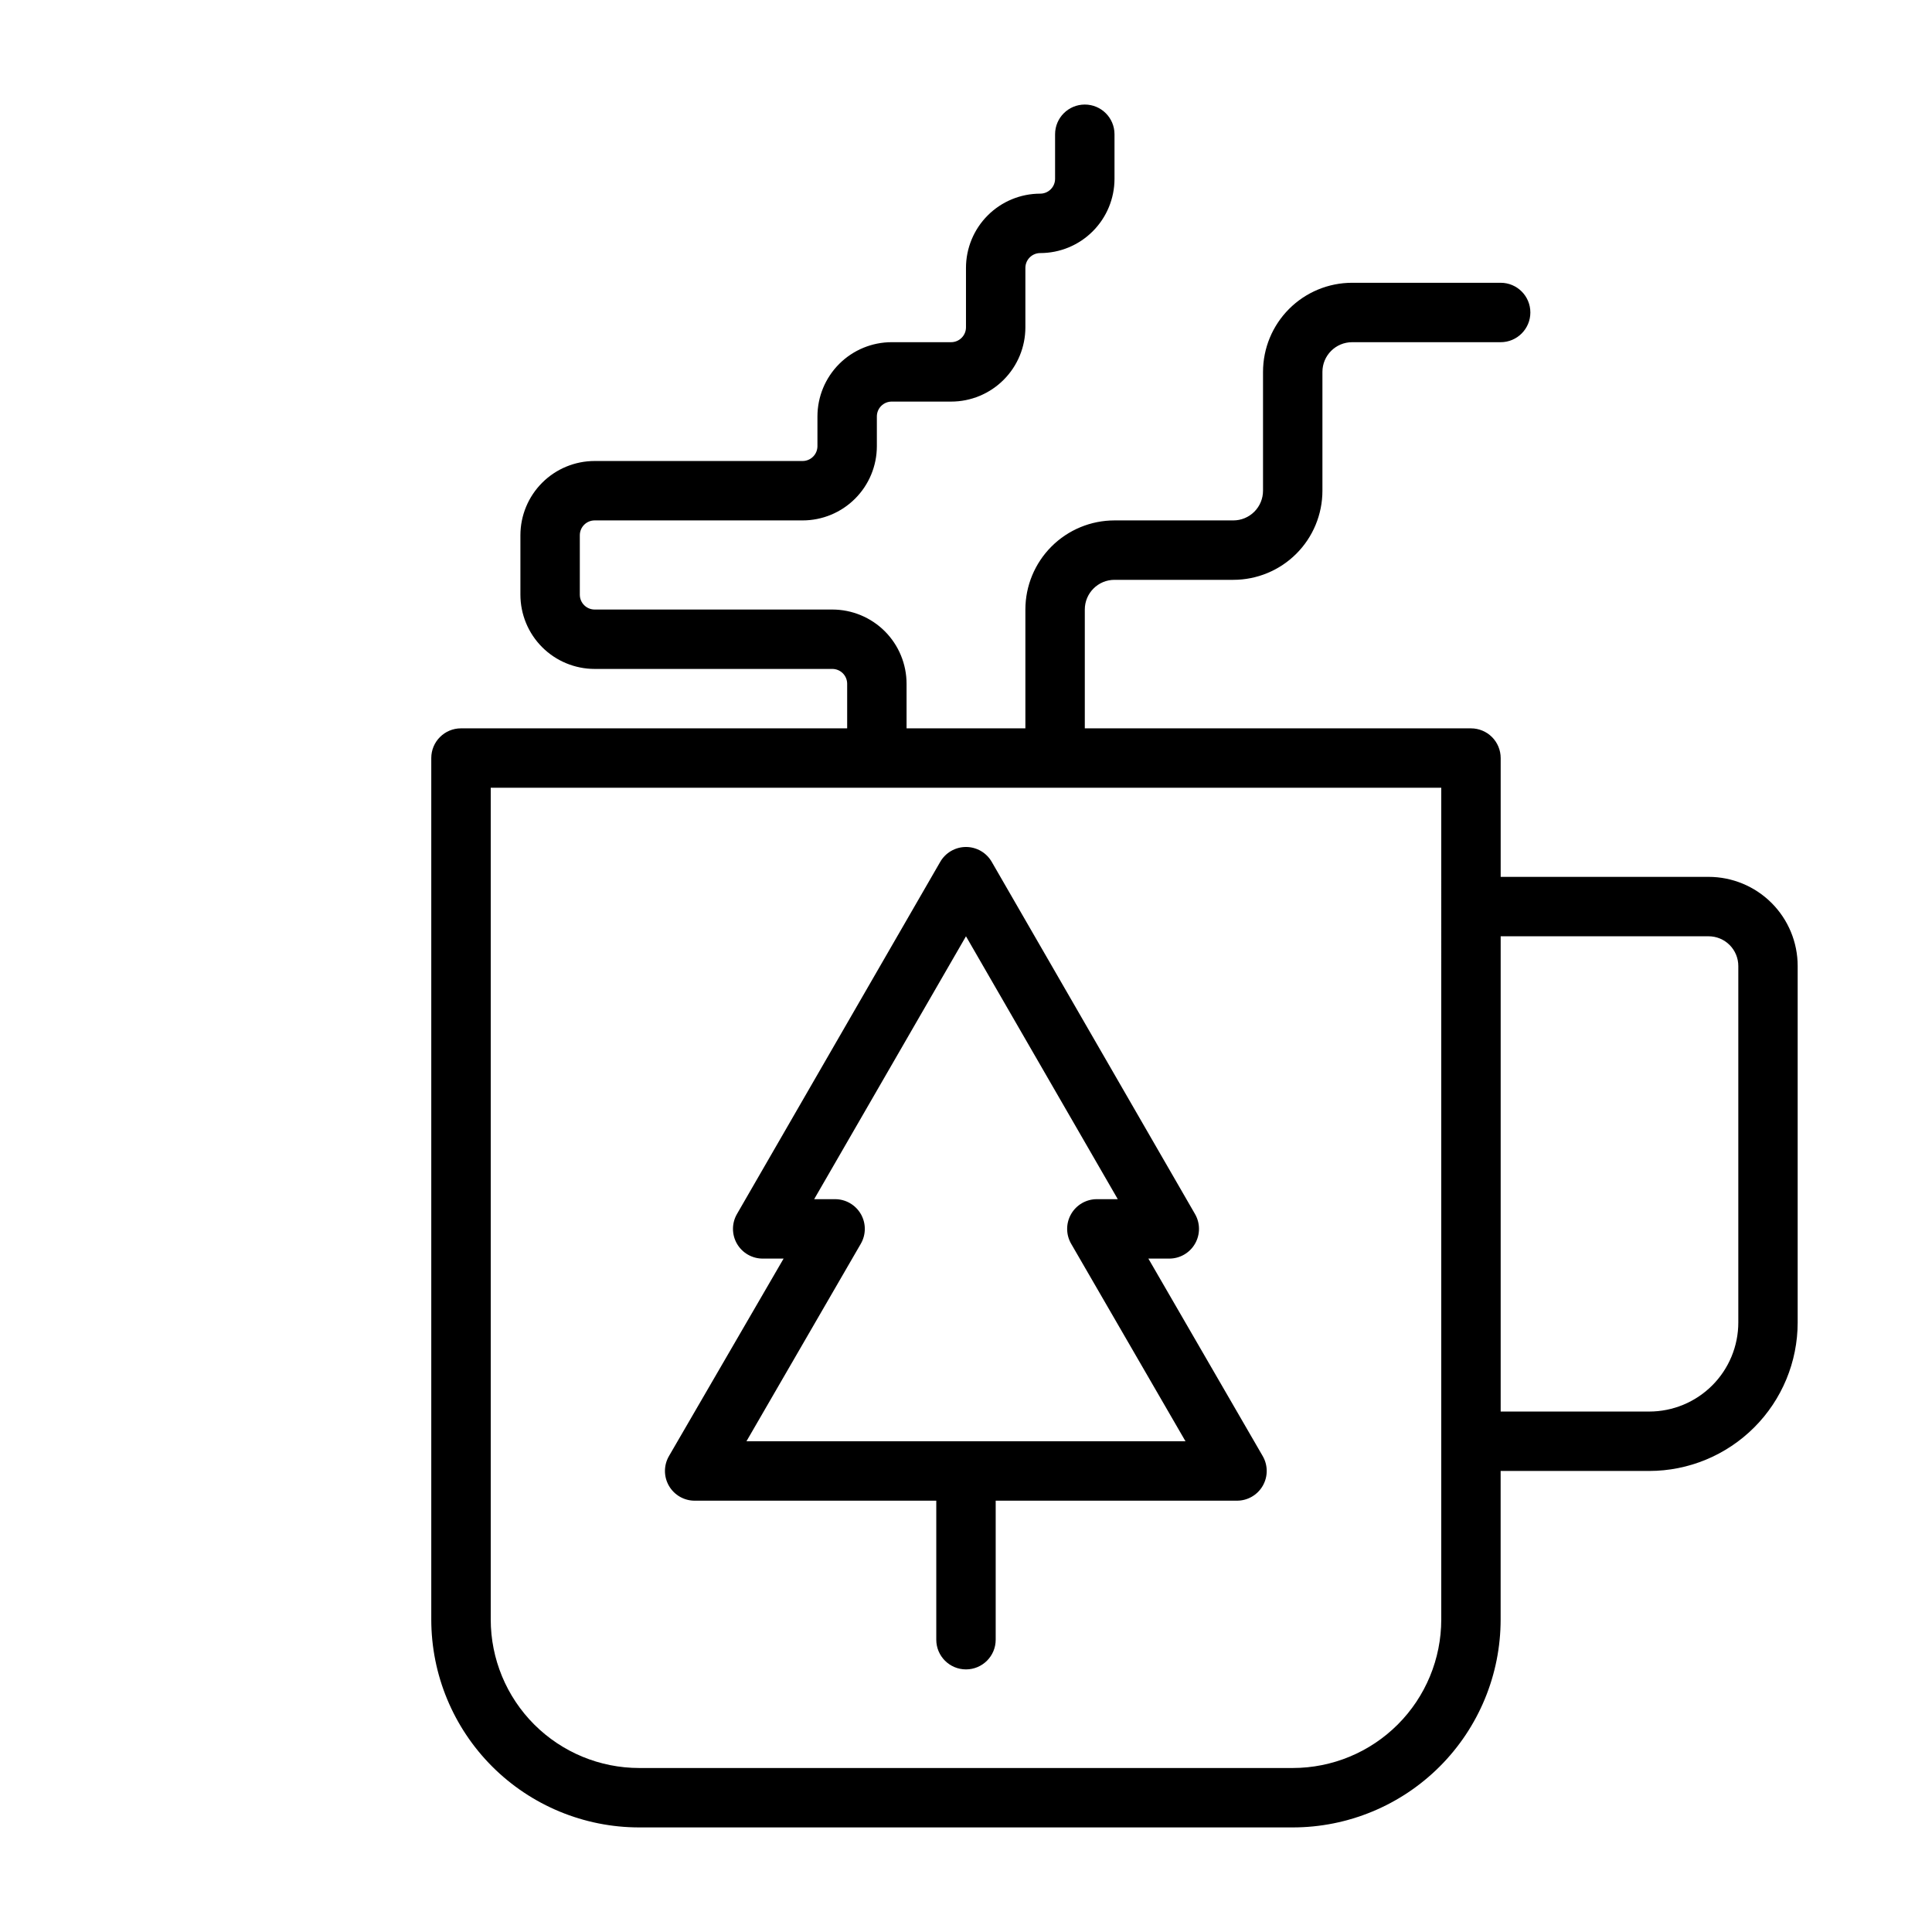
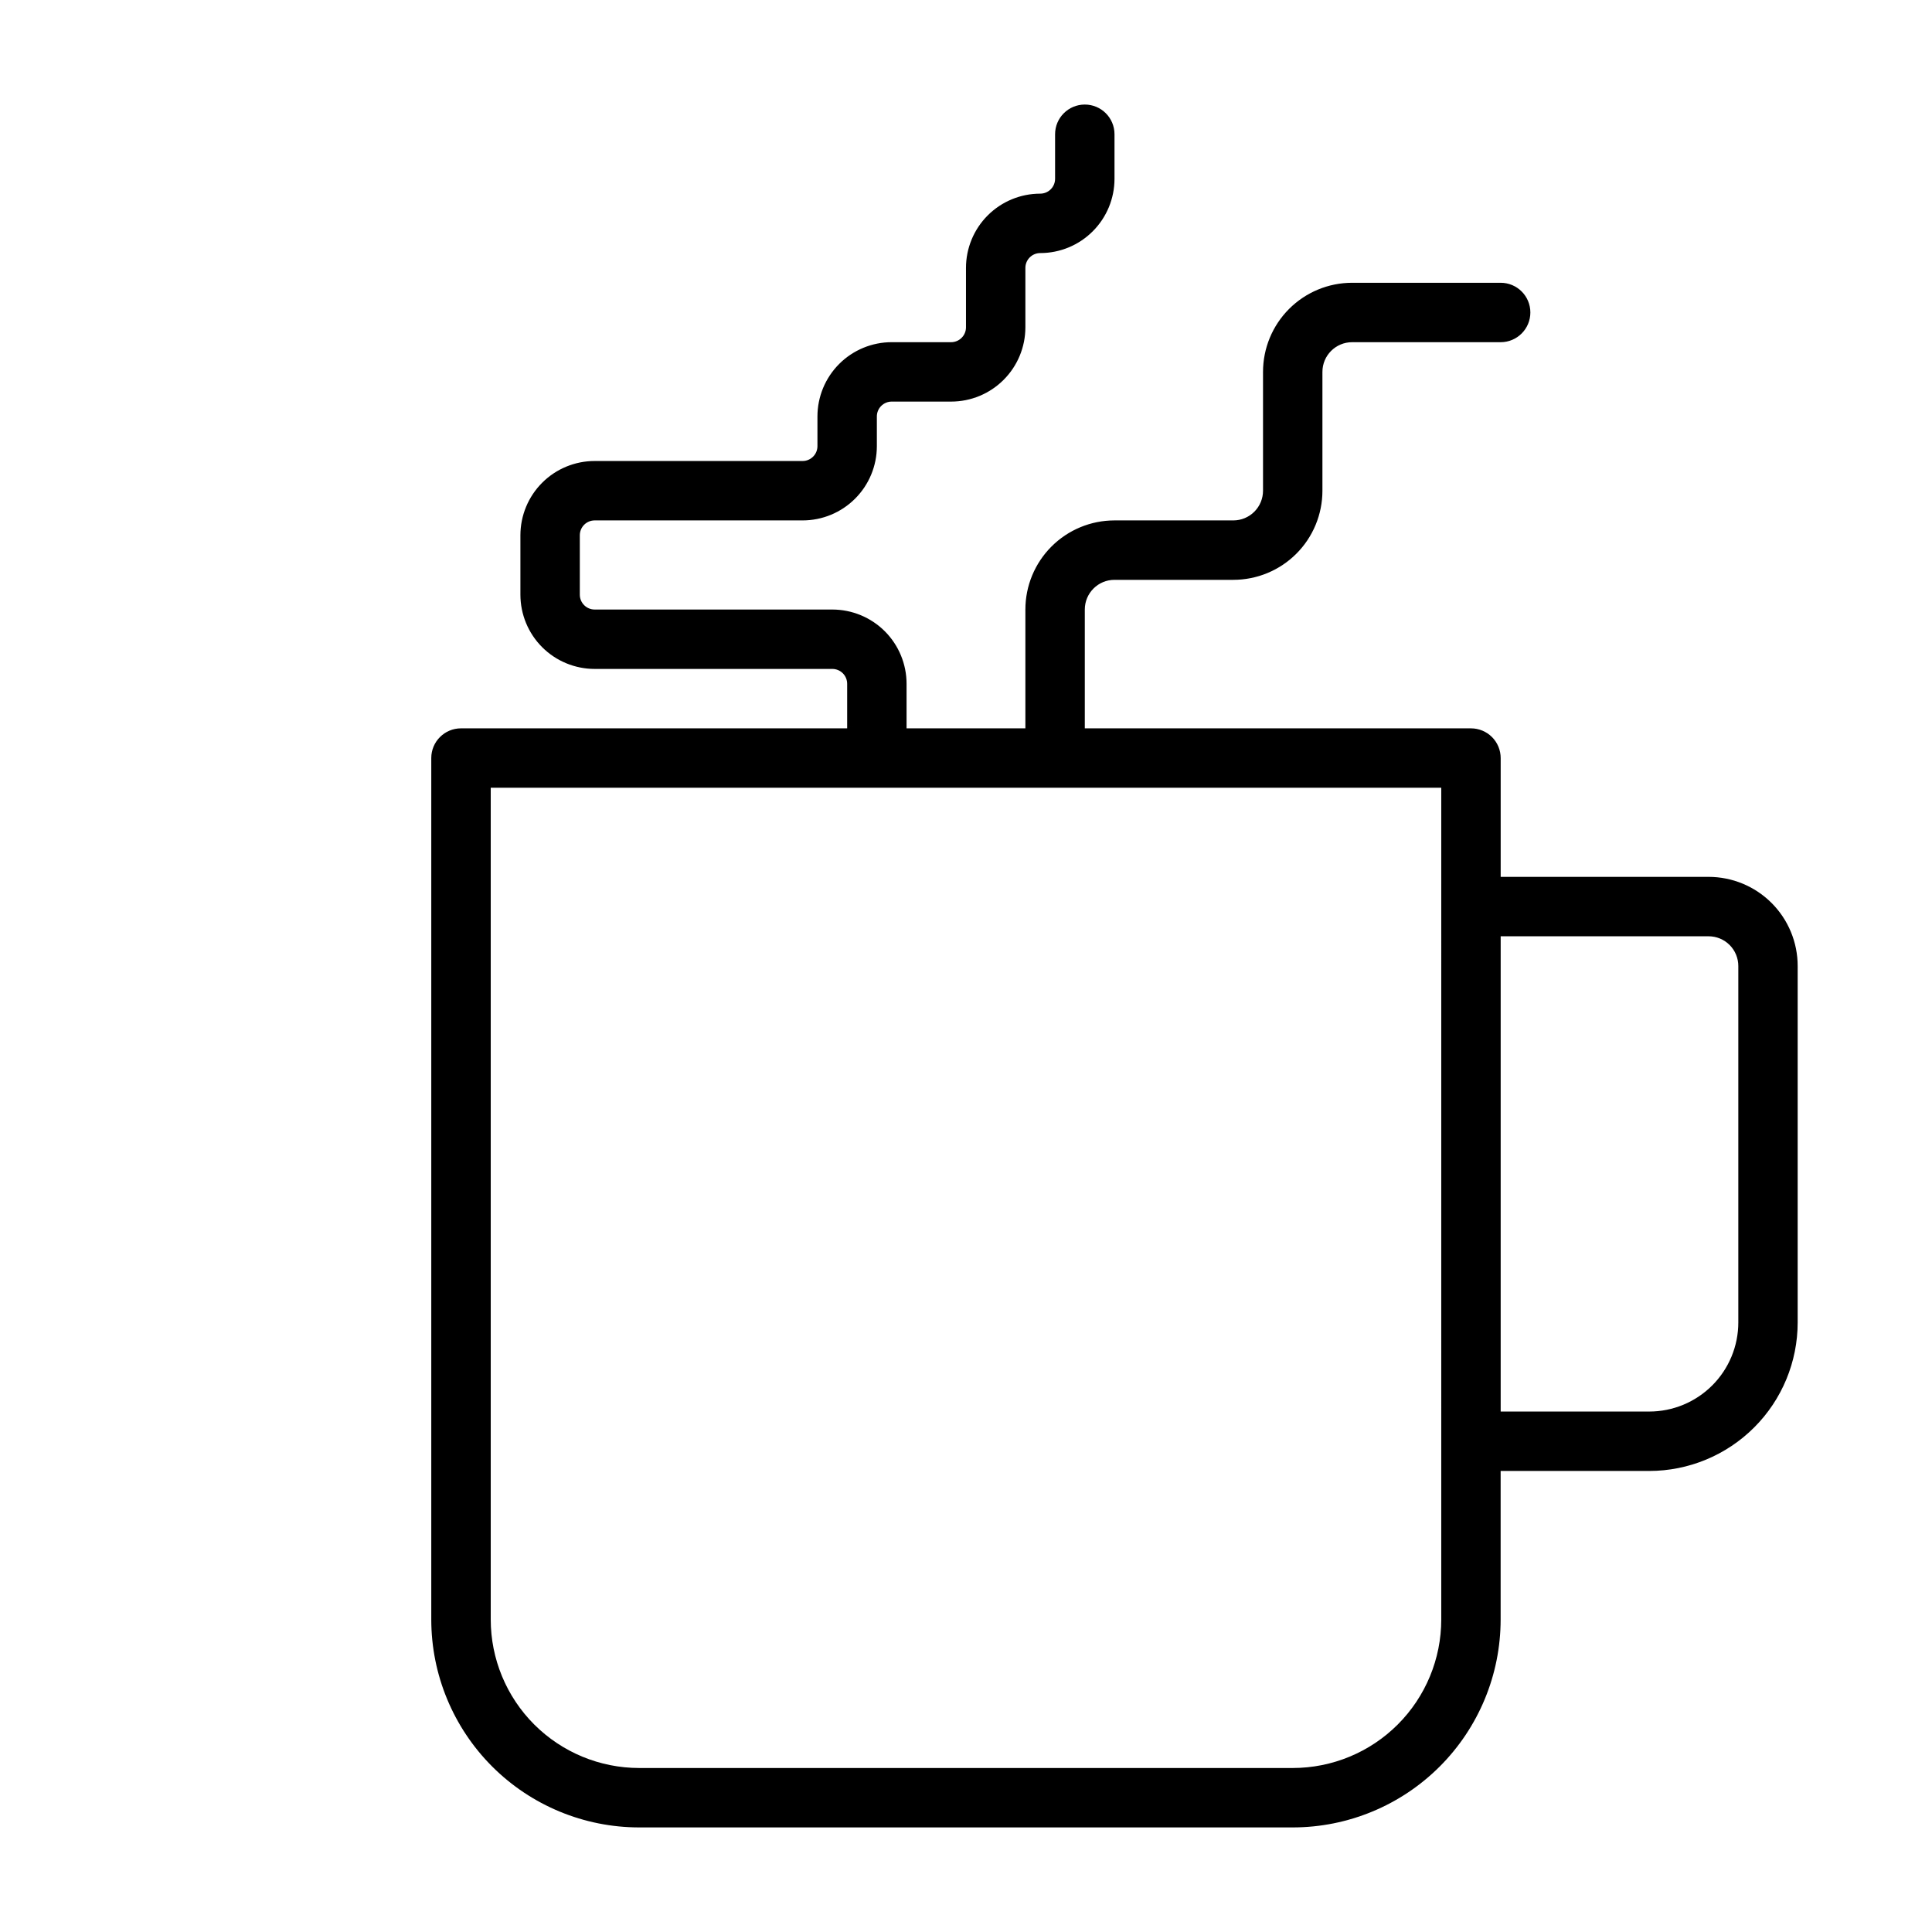
<svg xmlns="http://www.w3.org/2000/svg" fill="#000000" width="800px" height="800px" version="1.1" viewBox="144 144 512 512">
  <g>
    <path d="m596.8 376.38h-55.105v-31.488c0-2.09-0.828-4.09-2.305-5.566s-3.481-2.305-5.566-2.305h-102.34v-31.488c0-4.348 3.523-7.871 7.871-7.871h31.488c6.262 0 12.27-2.488 16.699-6.918 4.43-4.43 6.914-10.438 6.914-16.699v-31.488c0-4.348 3.527-7.871 7.875-7.871h39.359c4.348 0 7.871-3.527 7.871-7.875s-3.523-7.871-7.871-7.871h-39.359c-6.266 0-12.27 2.488-16.699 6.918-4.43 4.43-6.918 10.434-6.918 16.699v31.488c0 2.086-0.828 4.09-2.305 5.566-1.477 1.477-3.481 2.305-5.566 2.305h-31.488c-6.266 0-12.27 2.488-16.699 6.918-4.43 4.43-6.918 10.434-6.918 16.699v31.488h-31.488v-11.809c0-5.219-2.074-10.227-5.762-13.918-3.691-3.688-8.699-5.762-13.918-5.762h-62.977c-2.172 0-3.934-1.762-3.934-3.938v-15.742c0-2.176 1.762-3.938 3.934-3.938h55.105c5.219 0 10.223-2.074 13.914-5.766 3.691-3.688 5.766-8.695 5.766-13.914v-7.871c0-2.176 1.762-3.938 3.938-3.938h15.742c5.219 0 10.227-2.074 13.914-5.766 3.691-3.688 5.766-8.695 5.766-13.914v-15.742c0-2.176 1.762-3.938 3.938-3.938 5.219 0 10.223-2.074 13.914-5.766 3.691-3.691 5.766-8.695 5.766-13.914v-11.809c0-4.348-3.523-7.871-7.871-7.871-4.348 0-7.875 3.523-7.875 7.871v11.809c0 1.043-0.414 2.043-1.152 2.781-0.738 0.738-1.738 1.152-2.781 1.152-5.219 0-10.227 2.074-13.918 5.766-3.691 3.691-5.762 8.695-5.762 13.918v15.742c0 1.043-0.418 2.047-1.156 2.781-0.734 0.738-1.738 1.156-2.781 1.156h-15.742c-5.223 0-10.227 2.07-13.918 5.762-3.691 3.691-5.766 8.699-5.766 13.918v7.871c0 1.043-0.414 2.043-1.152 2.781s-1.738 1.156-2.781 1.156h-55.105c-5.219 0-10.227 2.07-13.914 5.762-3.691 3.691-5.766 8.695-5.766 13.918v15.742c0 5.219 2.074 10.227 5.766 13.918 3.688 3.688 8.695 5.762 13.914 5.762h62.977c1.043 0 2.047 0.414 2.785 1.152 0.738 0.738 1.152 1.742 1.152 2.785v11.809h-102.34c-4.348 0-7.875 3.523-7.875 7.871v228.29c0 14.613 5.809 28.629 16.141 38.965 10.336 10.332 24.352 16.141 38.965 16.141h173.18c14.617 0 28.633-5.809 38.965-16.141 10.336-10.336 16.141-24.352 16.141-38.965v-39.359h39.359c10.438 0 20.449-4.148 27.832-11.531 7.383-7.379 11.527-17.391 11.527-27.832v-94.461c0-6.266-2.488-12.273-6.914-16.699-4.43-4.43-10.438-6.918-16.699-6.918zm-70.852 196.8c0 10.438-4.144 20.449-11.527 27.832-7.379 7.379-17.391 11.527-27.832 11.527h-173.18c-10.438 0-20.449-4.148-27.832-11.527-7.383-7.383-11.527-17.395-11.527-27.832v-220.42h251.9zm78.723-78.723c0 6.266-2.488 12.273-6.918 16.699-4.43 4.43-10.434 6.918-16.699 6.918h-39.359v-125.95h55.105c2.086 0 4.09 0.832 5.566 2.309 1.473 1.477 2.305 3.477 2.305 5.566z" />
-     <path d="m448.33 477.54h5.512c2.824 0.012 5.438-1.492 6.848-3.938 1.406-2.434 1.406-5.438 0-7.871l-53.844-93.285c-1.398-2.465-4.016-3.988-6.848-3.988-2.836 0-5.453 1.523-6.852 3.988l-53.844 93.285c-1.406 2.434-1.406 5.438 0 7.871 1.414 2.445 4.027 3.949 6.848 3.938h5.512l-30.387 52.348c-1.406 2.438-1.406 5.438 0 7.871 1.414 2.445 4.027 3.949 6.848 3.938h64v36.84c0 4.348 3.527 7.871 7.875 7.871s7.871-3.523 7.871-7.871v-36.84h63.922c2.82 0.012 5.434-1.492 6.848-3.938 1.406-2.434 1.406-5.434 0-7.871zm-106.51 48.41 30.309-52.348c1.406-2.434 1.406-5.438 0-7.871-1.414-2.445-4.027-3.949-6.852-3.938h-5.512l40.23-69.668 40.227 69.668h-5.512c-2.824-0.012-5.438 1.492-6.848 3.938-1.406 2.434-1.406 5.438 0 7.871l30.305 52.348z" />
  </g>
</svg>